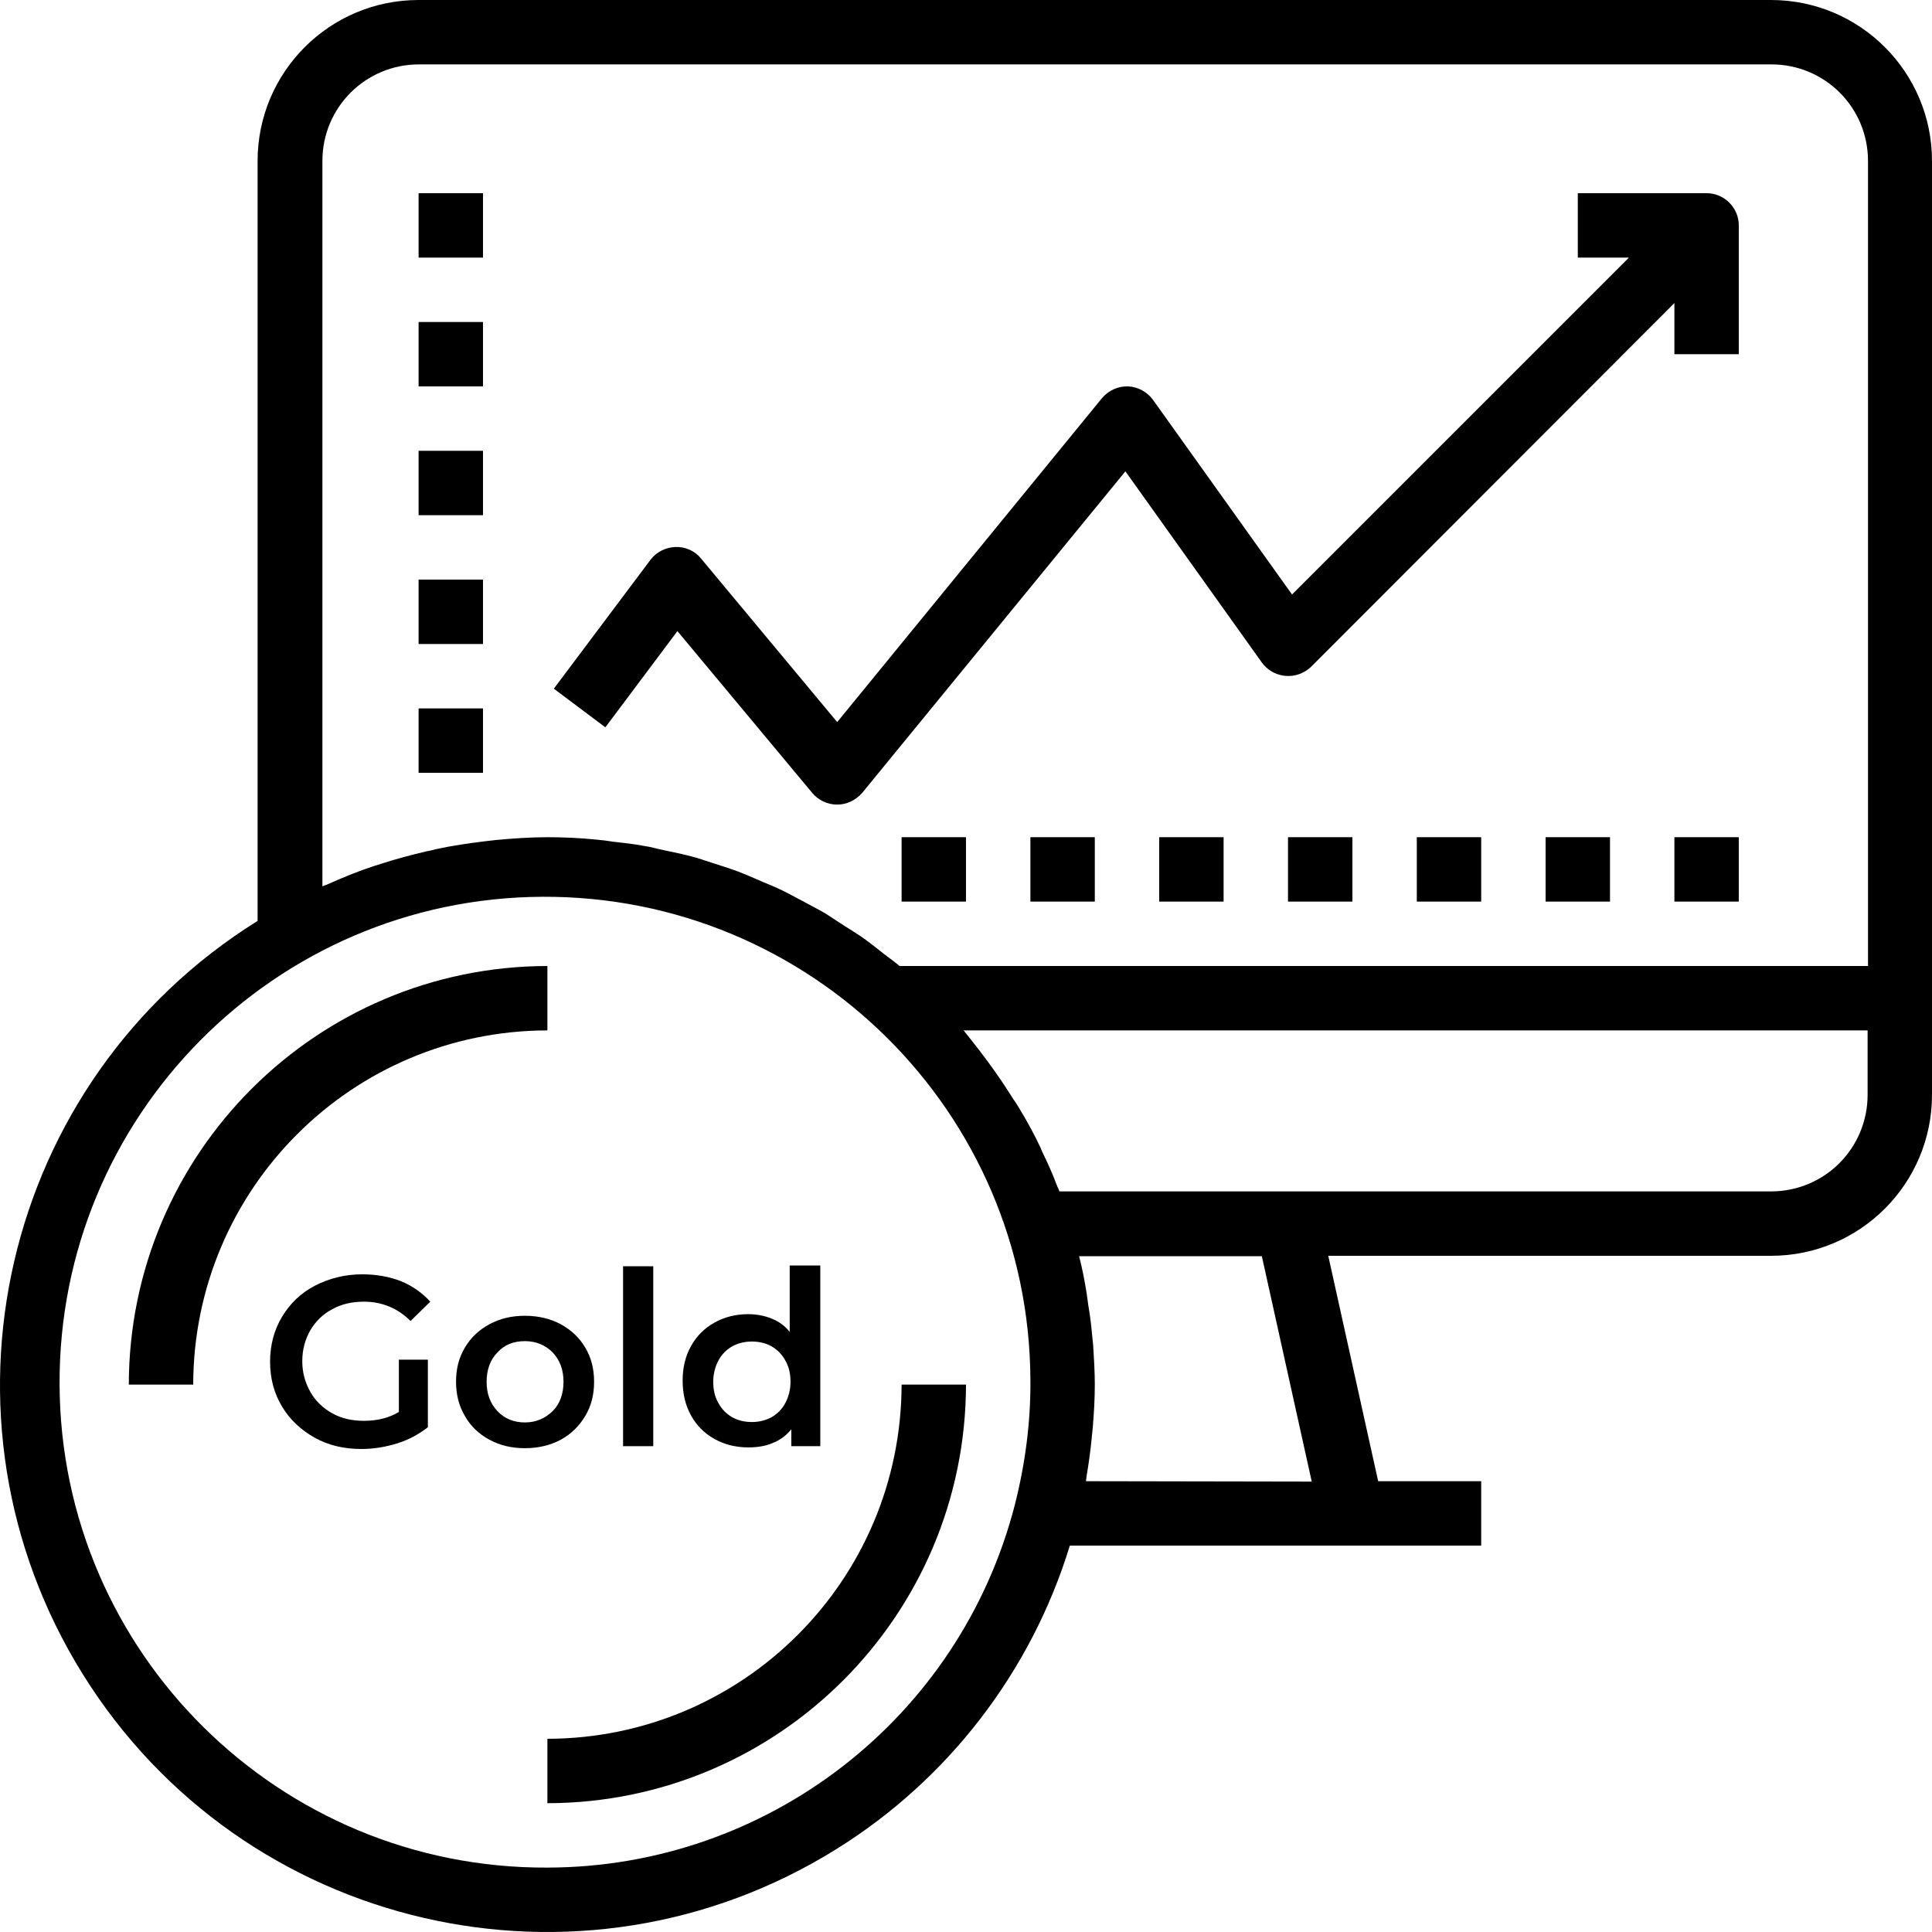
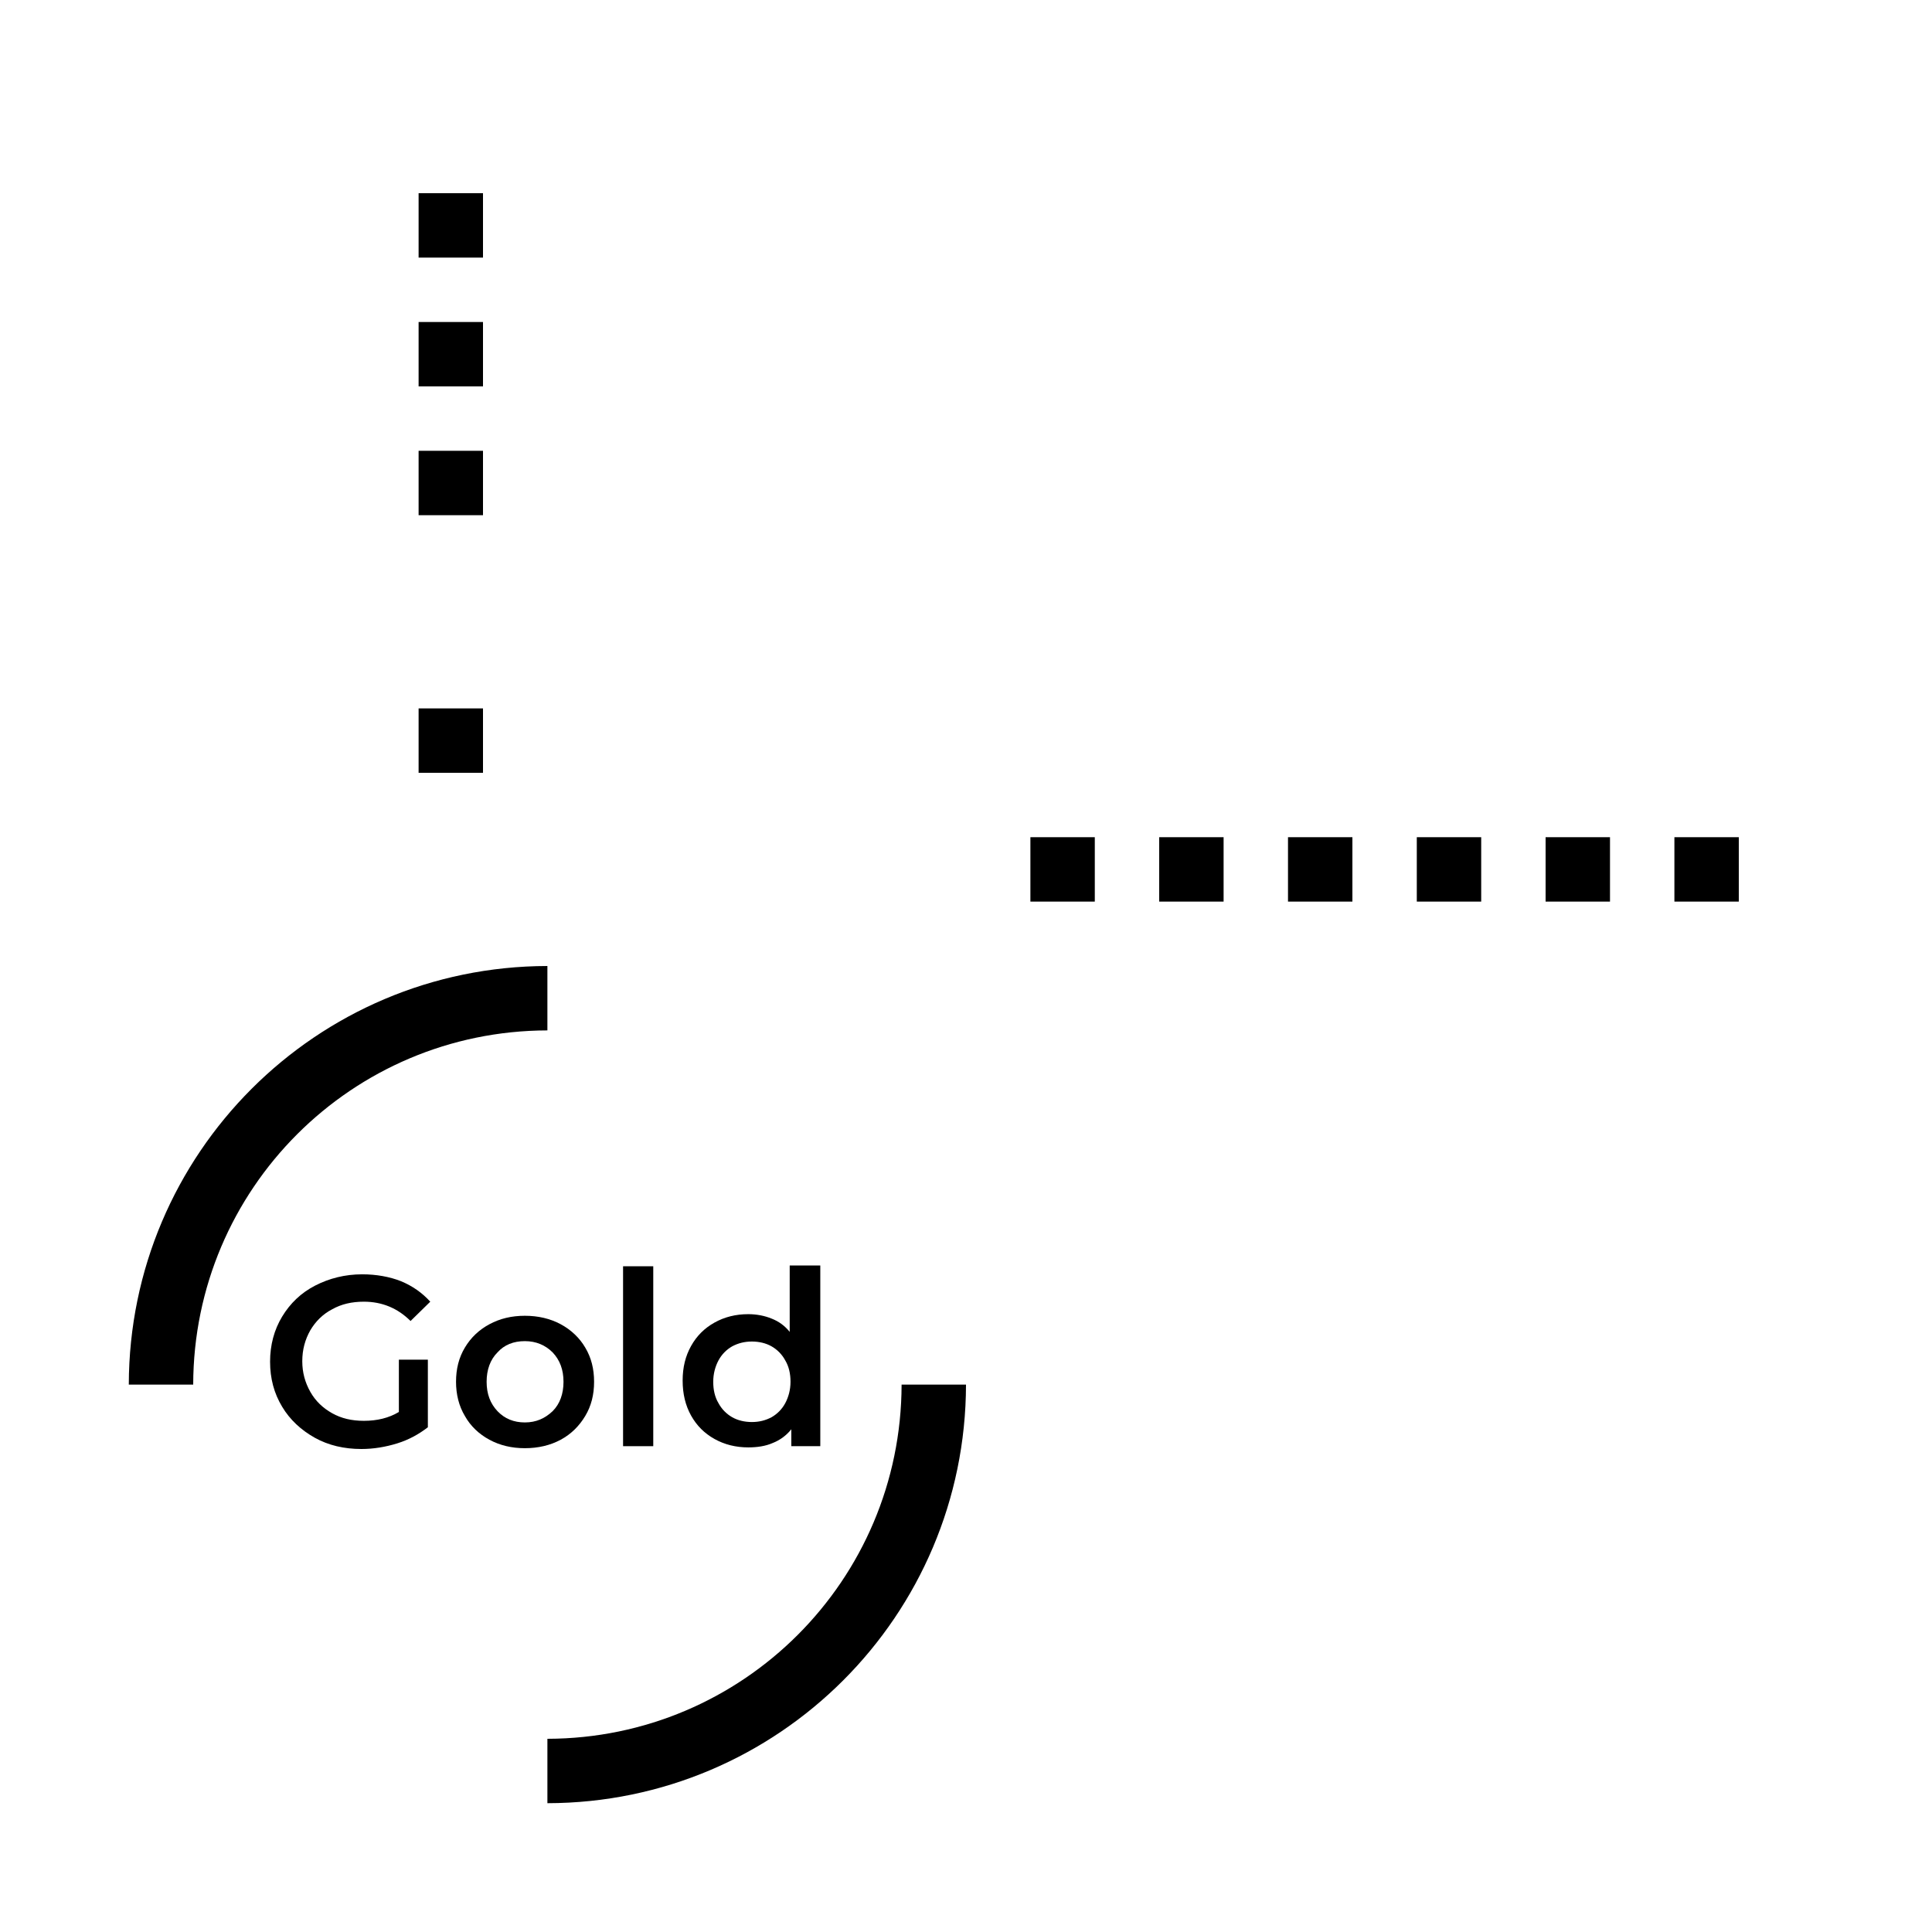
<svg xmlns="http://www.w3.org/2000/svg" version="1.1" id="Capa_1" x="0px" y="0px" viewBox="0 0 480 480" style="enable-background:new 0 0 480 480;" xml:space="preserve">
  <g>
    <g>
      <path d="M32,344h16c0.1-48.6,39.4-87.9,88-88v-16C78.6,240.1,32.1,286.6,32,344z" />
    </g>
  </g>
  <g>
    <g>
      <path d="M224,344c-0.1,48.6-39.4,87.9-88,88v16c57.4-0.1,103.9-46.6,104-104H224z" />
    </g>
  </g>
  <g>
    <g>
-       <path d="M440,0H104C81.9,0,64,17.9,64,40v188.8C0.3,268.5-19.1,352.3,20.6,416s123.5,83.1,187.2,43.4c27.8-17.3,48.4-44.1,58-75.4    H368v-16h-25.6L330,312h110c22.1,0,40-17.9,40-40V40C480,17.9,462.1,0,440,0z M252.1,374c-13.7,52.9-61.4,89.9-116.1,90    c-66.6,0.3-120.9-53.4-121.2-120c-0.3-66.6,53.4-120.9,120-121.2s120.9,53.4,121.2,120C256.1,353.3,254.7,363.8,252.1,374z     M269.8,368c0.1-0.5,0.1-1,0.2-1.5c0.5-3,0.9-5.9,1.2-8.9c0.1-1,0.2-2,0.3-3c0.3-3.6,0.5-7.1,0.5-10.6c0-3.2-0.2-6.4-0.4-9.7    c-0.1-1-0.2-1.9-0.3-2.9c-0.2-2.4-0.5-4.7-0.9-7c-0.1-1-0.3-1.9-0.4-2.9c-0.5-3.2-1.1-6.3-1.9-9.4v0h45.4l12.4,56L269.8,368    L269.8,368z M464,272c0,13.3-10.7,24-24,24H263.2c-0.1-0.4-0.3-0.8-0.5-1.2c-1.1-2.9-2.3-5.7-3.7-8.5c-0.2-0.4-0.3-0.8-0.5-1.2    c-1.5-3.2-3.2-6.3-5-9.3c-0.5-0.8-1-1.7-1.6-2.5c-1.4-2.2-2.8-4.4-4.3-6.5c-0.6-0.9-1.3-1.8-2-2.8c-1.6-2.2-3.3-4.4-5-6.5    c-0.4-0.5-0.8-1-1.2-1.5H464L464,272L464,272z M464,240H223.5c-1.3-1.1-2.6-2-3.9-3c-1.5-1.2-3-2.4-4.5-3.5    c-1.8-1.3-3.6-2.4-5.5-3.6c-1.5-1-3.1-2-4.6-3c-1.9-1.1-3.9-2.1-5.9-3.2c-1.6-0.8-3.1-1.7-4.8-2.5c-2-1-4.2-1.8-6.2-2.7    c-1.6-0.7-3.2-1.4-4.8-2c-2.2-0.8-4.4-1.5-6.6-2.2c-1.6-0.5-3.2-1.1-4.8-1.5c-2.3-0.6-4.7-1.1-7.1-1.6c-1.5-0.3-3.1-0.8-4.6-1    c-2.6-0.5-5.3-0.8-8-1.1c-1.3-0.2-2.7-0.4-4-0.5c-4-0.4-8.1-0.6-12.1-0.6c-4.3,0-8.6,0.3-12.9,0.7c-0.9,0.1-1.7,0.2-2.6,0.3    c-4.1,0.5-8.3,1.1-12.4,2c-0.7,0.2-1.5,0.4-2.2,0.5c-3.8,0.9-7.6,1.9-11.3,3.1c-0.5,0.2-1,0.3-1.6,0.5c-4,1.3-7.9,2.9-11.7,4.6    c-0.4,0.2-0.9,0.3-1.3,0.5V40c0-13.3,10.7-24,24-24h336c13.3,0,24,10.7,24,24V240z" />
-     </g>
+       </g>
  </g>
  <g>
    <g>
-       <path d="M424,48h-32v16h12.7L321,147.7l-34.5-48.3c-1.4-2-3.8-3.3-6.2-3.4c-2.5-0.1-4.9,1-6.5,2.9L208,179.4l-33.8-40.6    c-1.5-1.9-3.9-3-6.4-2.9c-2.4,0.1-4.7,1.2-6.2,3.2l-24,32l12.8,9.6l17.9-23.9l33.5,40.2c1.5,1.8,3.8,2.9,6.2,2.9    c2.4,0,4.6-1.1,6.2-2.9l65.4-79.9l33.9,47.5c2.6,3.6,7.6,4.4,11.2,1.9c0.4-0.3,0.7-0.5,1-0.8L416,75.3V88h16V56    C432,51.6,428.4,48,424,48z" />
-     </g>
+       </g>
  </g>
  <g>
    <g>
      <rect x="104" y="48" width="16" height="16" />
    </g>
  </g>
  <g>
    <g>
      <rect x="104" y="80" width="16" height="16" />
    </g>
  </g>
  <g>
    <g>
      <rect x="104" y="112" width="16" height="16" />
    </g>
  </g>
  <g>
    <g>
-       <rect x="104" y="144" width="16" height="16" />
-     </g>
+       </g>
  </g>
  <g>
    <g>
      <rect x="104" y="176" width="16" height="16" />
    </g>
  </g>
  <g>
    <g>
-       <rect x="224" y="208" width="16" height="16" />
-     </g>
+       </g>
  </g>
  <g>
    <g>
      <rect x="256" y="208" width="16" height="16" />
    </g>
  </g>
  <g>
    <g>
      <rect x="288" y="208" width="16" height="16" />
    </g>
  </g>
  <g>
    <g>
      <rect x="320" y="208" width="16" height="16" />
    </g>
  </g>
  <g>
    <g>
      <rect x="352" y="208" width="16" height="16" />
    </g>
  </g>
  <g>
    <g>
      <rect x="384" y="208" width="16" height="16" />
    </g>
  </g>
  <g>
    <g>
      <rect x="416" y="208" width="16" height="16" />
    </g>
  </g>
  <g>
    <path d="M98.9,337.8h7.4v16.8c-2.2,1.7-4.7,3.1-7.6,4c-2.9,0.9-5.9,1.4-8.9,1.4c-4.3,0-8.2-0.9-11.6-2.8s-6.2-4.5-8.1-7.7   c-2-3.3-3-7-3-11.2c0-4.1,1-7.9,3-11.2c2-3.3,4.7-5.9,8.2-7.7s7.4-2.8,11.7-2.8c3.5,0,6.8,0.6,9.6,1.7c2.9,1.2,5.3,2.9,7.3,5.1   l-4.9,4.8c-3.2-3.2-7.1-4.8-11.6-4.8c-3,0-5.6,0.6-7.9,1.9c-2.3,1.2-4.1,3-5.4,5.2c-1.3,2.3-2,4.8-2,7.7c0,2.8,0.7,5.3,2,7.6   c1.3,2.3,3.1,4,5.4,5.3c2.3,1.3,4.9,1.9,7.9,1.9c3.3,0,6.2-0.7,8.7-2.2V337.8z" />
    <path d="M121.6,357.7c-2.6-1.4-4.7-3.4-6.1-5.9c-1.5-2.5-2.2-5.4-2.2-8.5c0-3.2,0.7-6,2.2-8.5c1.5-2.5,3.5-4.4,6.1-5.8   c2.6-1.4,5.5-2.1,8.8-2.1c3.3,0,6.3,0.7,8.9,2.1c2.6,1.4,4.7,3.4,6.1,5.8c1.5,2.5,2.2,5.3,2.2,8.5c0,3.2-0.7,6-2.2,8.5   c-1.5,2.5-3.5,4.5-6.1,5.9c-2.6,1.4-5.6,2.1-8.9,2.1C127.1,359.8,124.2,359.1,121.6,357.7z M137.3,350.6c1.8-1.8,2.7-4.3,2.7-7.3   c0-3-0.9-5.4-2.7-7.3c-1.8-1.8-4.1-2.8-6.9-2.8c-2.8,0-5.1,0.9-6.8,2.8c-1.8,1.8-2.7,4.3-2.7,7.3c0,3,0.9,5.4,2.7,7.3   c1.8,1.9,4.1,2.8,6.8,2.8C133.2,353.4,135.4,352.4,137.3,350.6z" />
    <path d="M154.8,314.6h7.5v44.7h-7.5V314.6z" />
    <path d="M203.8,314.6v44.7h-7.2v-4.2c-1.2,1.5-2.8,2.7-4.6,3.4c-1.8,0.8-3.9,1.1-6.1,1.1c-3.1,0-5.9-0.7-8.4-2.1   c-2.5-1.4-4.4-3.3-5.8-5.8c-1.4-2.5-2.1-5.4-2.1-8.7c0-3.3,0.7-6.1,2.1-8.6c1.4-2.5,3.3-4.4,5.8-5.8c2.5-1.4,5.3-2.1,8.4-2.1   c2.1,0,4.1,0.4,5.8,1.1c1.8,0.7,3.3,1.8,4.5,3.3v-16.5H203.8z M191.7,352.1c1.4-0.8,2.6-2,3.4-3.5c0.8-1.5,1.3-3.3,1.3-5.3   c0-2-0.4-3.8-1.3-5.3c-0.8-1.5-2-2.7-3.4-3.5c-1.4-0.8-3.1-1.2-4.9-1.2s-3.4,0.4-4.9,1.2c-1.4,0.8-2.6,2-3.4,3.5   c-0.8,1.5-1.3,3.3-1.3,5.3c0,2,0.4,3.8,1.3,5.3c0.8,1.5,2,2.7,3.4,3.5c1.4,0.8,3.1,1.2,4.9,1.2S190.2,352.9,191.7,352.1z" />
  </g>
</svg>